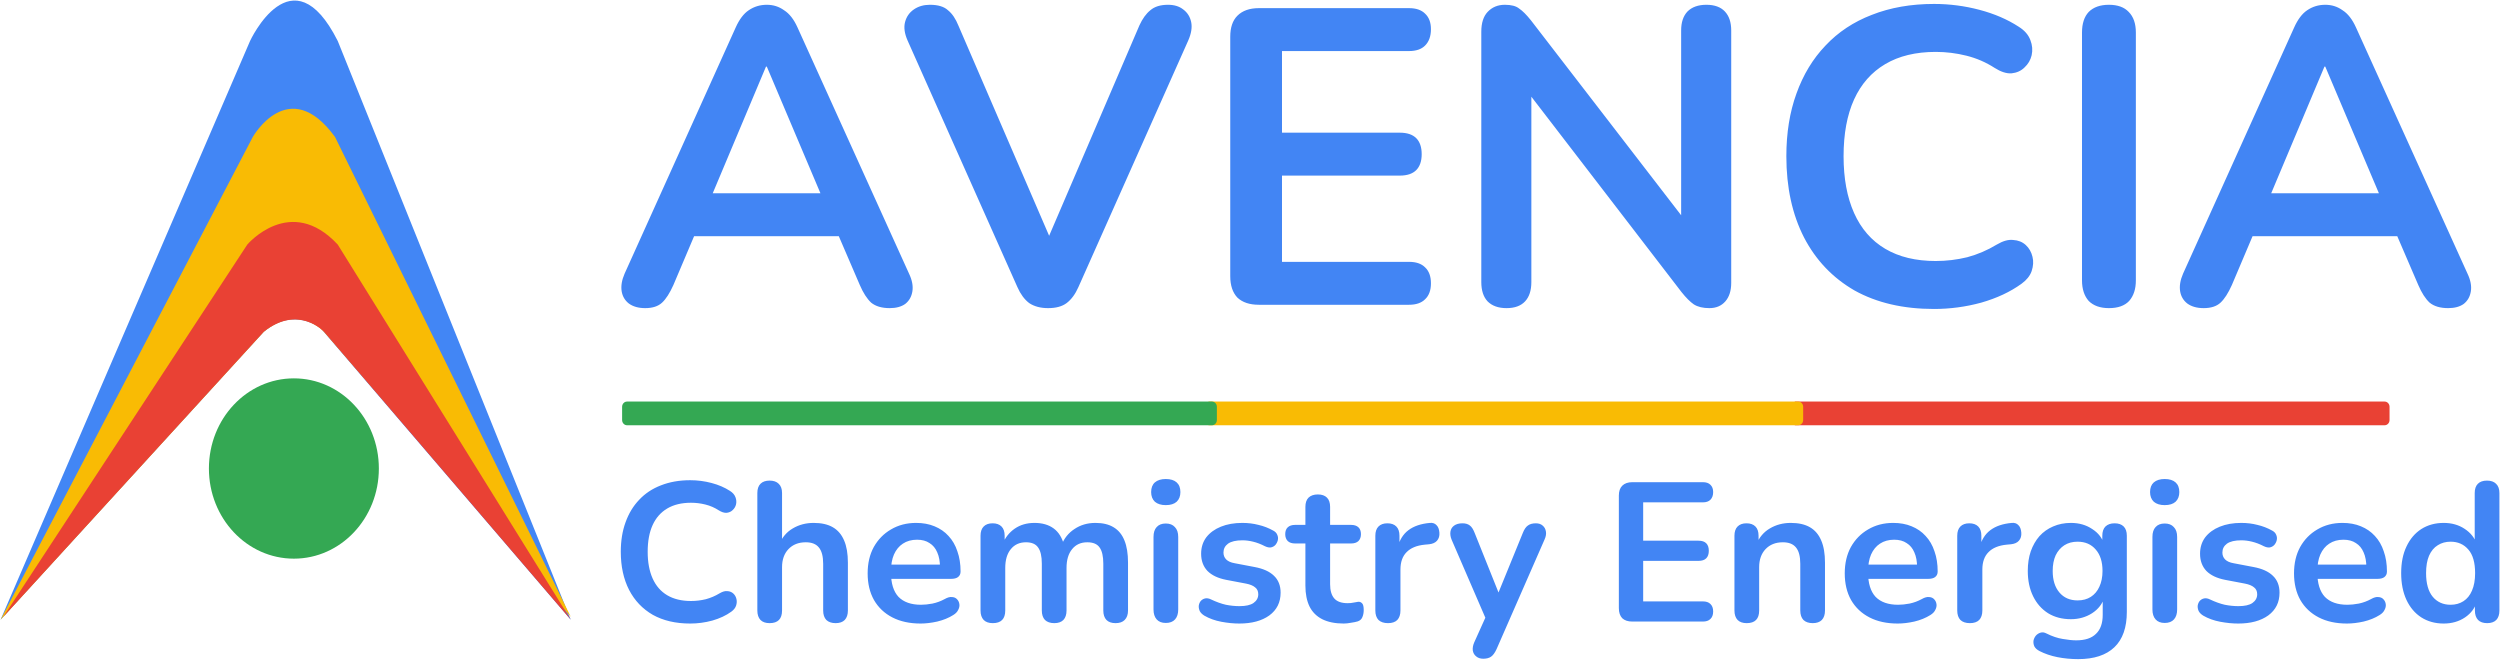
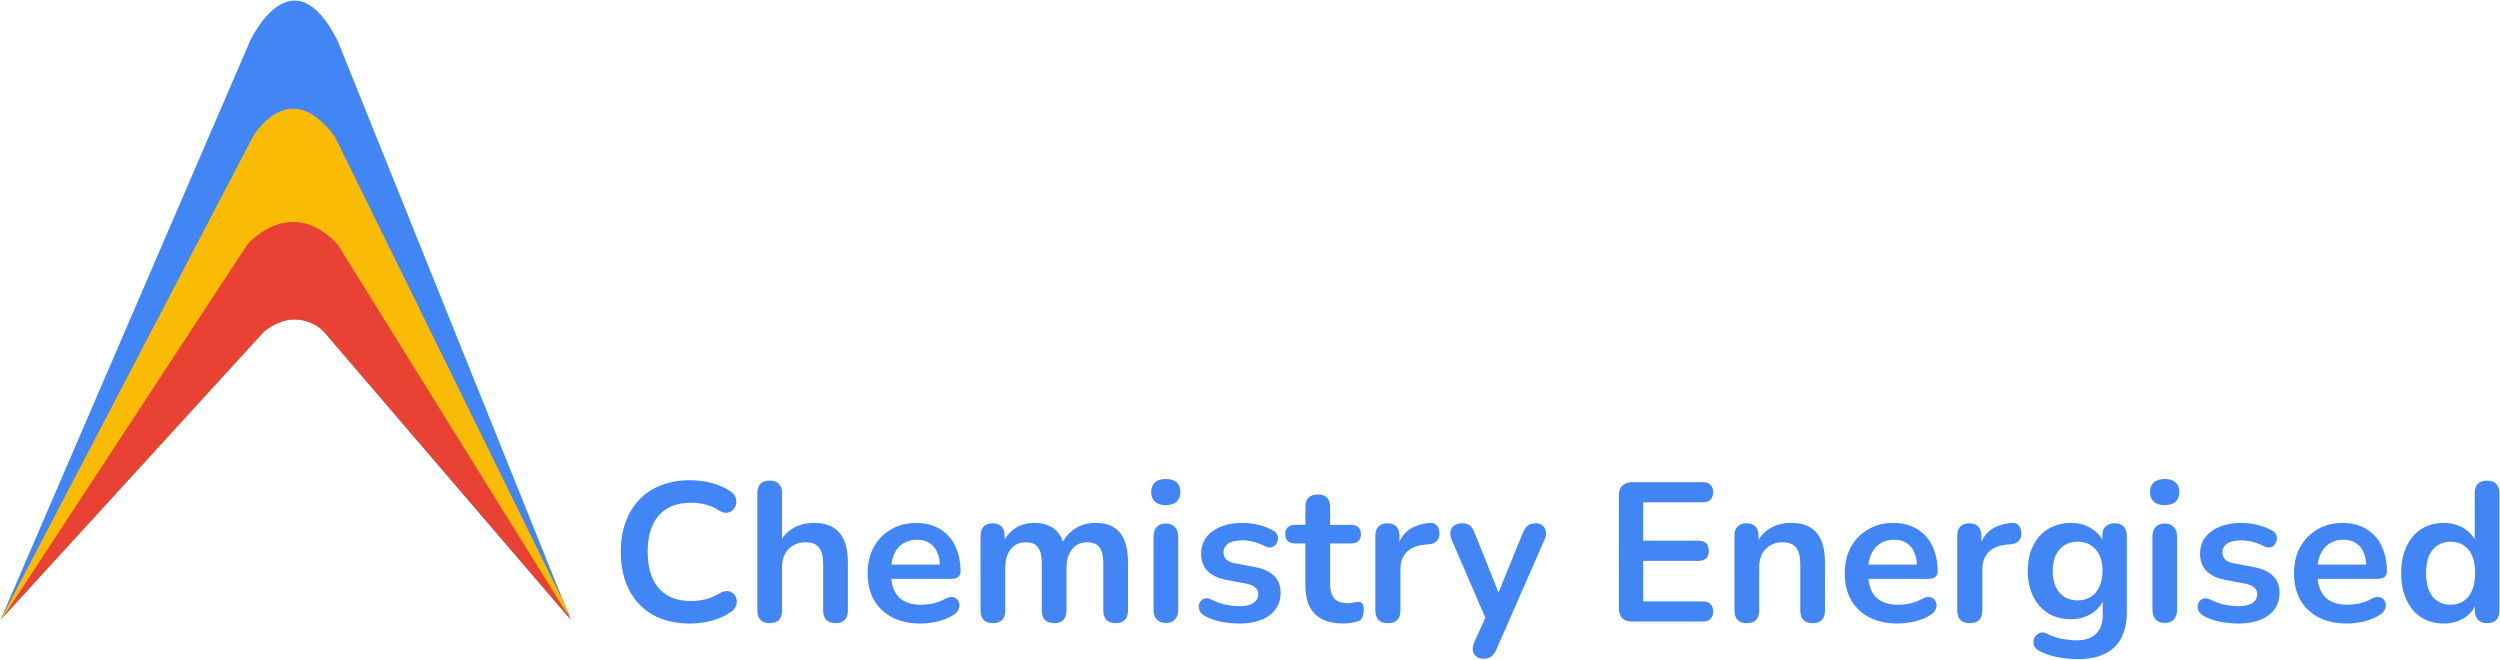
<svg xmlns="http://www.w3.org/2000/svg" width="250" height="66" viewBox="0 0 250 66" fill="none">
  <g clip-path="url(#clip0_543_2)">
-     <path d="M29.389 55.866C34.082 55.866 37.886 51.83 37.886 46.851C37.886 41.872 34.082 37.836 29.389 37.836C24.695 37.836 20.891 41.872 20.891 46.851C20.891 51.83 24.695 55.866 29.389 55.866Z" fill="#34A853" />
    <path fill-rule="evenodd" clip-rule="evenodd" d="M0.059 61.971L25.004 4.102C25.004 4.102 29.198 -5.004 33.776 4.102L57.076 61.971L32.131 32.891C32.131 32.891 29.501 30.563 26.375 33.182L0.059 61.971Z" fill="#4286F5" />
    <path fill-rule="evenodd" clip-rule="evenodd" d="M0.059 61.97L25.278 13.697C25.278 13.697 28.882 7.347 33.502 13.697L57.076 61.68L32.405 33.181C32.405 33.181 29.864 30.325 26.375 33.176L0.059 61.97Z" fill="#F9BB04" />
    <path fill-rule="evenodd" clip-rule="evenodd" d="M0.332 61.68L24.729 24.457C24.729 24.457 29.039 19.368 33.775 24.457L57.076 61.97L32.405 33.176C32.405 33.176 29.859 30.413 26.374 33.176L0.332 61.68Z" fill="#E94134" />
-     <path fill-rule="evenodd" clip-rule="evenodd" d="M179.48 40.156H238.463C238.593 40.156 238.718 40.211 238.811 40.309C238.903 40.407 238.955 40.539 238.955 40.678V42.003C238.955 42.072 238.942 42.139 238.917 42.203C238.893 42.266 238.856 42.324 238.811 42.372C238.765 42.421 238.711 42.459 238.651 42.486C238.591 42.512 238.527 42.526 238.463 42.526H179.48V40.156Z" fill="#E94134" />
-     <path fill-rule="evenodd" clip-rule="evenodd" d="M120.848 40.156H179.824C179.955 40.156 180.08 40.211 180.172 40.309C180.265 40.407 180.317 40.539 180.317 40.678V42.003C180.317 42.142 180.265 42.275 180.173 42.372C180.08 42.47 179.955 42.526 179.824 42.526H120.848V40.156Z" fill="#F9BB04" />
-     <path fill-rule="evenodd" clip-rule="evenodd" d="M62.703 40.156H121.196C121.326 40.156 121.451 40.211 121.543 40.309C121.636 40.407 121.687 40.539 121.687 40.678V42.003C121.688 42.072 121.675 42.139 121.65 42.203C121.626 42.266 121.589 42.324 121.544 42.372C121.498 42.421 121.444 42.459 121.384 42.486C121.324 42.512 121.26 42.526 121.196 42.526H62.703C62.638 42.526 62.574 42.512 62.514 42.486C62.455 42.459 62.4 42.421 62.355 42.372C62.309 42.324 62.273 42.266 62.248 42.203C62.224 42.139 62.211 42.072 62.211 42.003V40.678C62.211 40.539 62.263 40.407 62.355 40.309C62.447 40.211 62.572 40.156 62.703 40.156Z" fill="#34A853" />
-     <path d="M64.522 30.813C63.849 30.813 63.302 30.659 62.882 30.35C62.489 30.042 62.251 29.635 62.166 29.13C62.082 28.597 62.18 28.008 62.461 27.363L73.568 2.75C73.933 1.936 74.368 1.361 74.873 1.025C75.406 0.66 76.009 0.478 76.682 0.478C77.327 0.478 77.902 0.66 78.407 1.025C78.94 1.361 79.389 1.936 79.753 2.75L90.903 27.363C91.212 28.008 91.324 28.597 91.24 29.13C91.155 29.663 90.917 30.084 90.524 30.392C90.132 30.673 89.613 30.813 88.968 30.813C88.182 30.813 87.565 30.631 87.116 30.266C86.696 29.873 86.317 29.285 85.98 28.499L83.246 22.146L85.517 23.619H67.762L70.034 22.146L67.341 28.499C66.977 29.312 66.598 29.901 66.206 30.266C65.813 30.631 65.252 30.813 64.522 30.813ZM76.598 6.663L70.707 20.673L69.614 19.327H83.666L82.614 20.673L76.682 6.663H76.598ZM104.811 30.813C104.054 30.813 103.423 30.645 102.918 30.308C102.441 29.944 102.049 29.411 101.74 28.709L90.759 4.054C90.45 3.353 90.366 2.736 90.506 2.203C90.647 1.67 90.941 1.249 91.39 0.941C91.839 0.632 92.371 0.478 92.989 0.478C93.802 0.478 94.405 0.66 94.798 1.025C95.219 1.361 95.569 1.88 95.85 2.581L105.821 25.68H104.012L113.941 2.539C114.25 1.866 114.615 1.361 115.035 1.025C115.456 0.66 116.045 0.478 116.803 0.478C117.42 0.478 117.925 0.632 118.317 0.941C118.738 1.249 119.004 1.67 119.117 2.203C119.229 2.736 119.131 3.353 118.822 4.054L107.841 28.709C107.532 29.411 107.14 29.944 106.663 30.308C106.214 30.645 105.597 30.813 104.811 30.813ZM125.886 30.477C124.96 30.477 124.245 30.238 123.74 29.761C123.263 29.256 123.025 28.541 123.025 27.616V3.675C123.025 2.75 123.263 2.049 123.74 1.572C124.245 1.067 124.96 0.814 125.886 0.814H140.906C141.608 0.814 142.141 0.997 142.505 1.361C142.898 1.726 143.094 2.245 143.094 2.918C143.094 3.619 142.898 4.166 142.505 4.559C142.141 4.924 141.608 5.106 140.906 5.106H128.2V13.268H139.981C140.71 13.268 141.257 13.451 141.622 13.815C141.986 14.18 142.169 14.713 142.169 15.414C142.169 16.115 141.986 16.648 141.622 17.013C141.257 17.378 140.71 17.56 139.981 17.56H128.2V26.185H140.906C141.608 26.185 142.141 26.367 142.505 26.732C142.898 27.097 143.094 27.63 143.094 28.331C143.094 29.032 142.898 29.565 142.505 29.93C142.141 30.294 141.608 30.477 140.906 30.477H125.886ZM150.654 30.813C149.841 30.813 149.21 30.589 148.761 30.14C148.34 29.691 148.13 29.046 148.13 28.205V3.17C148.13 2.301 148.34 1.642 148.761 1.193C149.21 0.716 149.785 0.478 150.486 0.478C151.131 0.478 151.608 0.604 151.916 0.856C152.253 1.081 152.646 1.473 153.094 2.034L169.209 22.945H168.115V3.044C168.115 2.231 168.325 1.6 168.746 1.151C169.195 0.702 169.826 0.478 170.639 0.478C171.453 0.478 172.07 0.702 172.491 1.151C172.911 1.6 173.122 2.231 173.122 3.044V28.289C173.122 29.074 172.925 29.691 172.533 30.14C172.14 30.589 171.607 30.813 170.934 30.813C170.289 30.813 169.77 30.687 169.377 30.434C169.012 30.182 168.606 29.775 168.157 29.214L152.085 8.304H153.136V28.205C153.136 29.046 152.926 29.691 152.505 30.14C152.085 30.589 151.468 30.813 150.654 30.813ZM193.403 30.897C190.318 30.897 187.667 30.28 185.451 29.046C183.263 27.784 181.581 26.017 180.402 23.745C179.224 21.445 178.635 18.738 178.635 15.624C178.635 13.296 178.972 11.207 179.645 9.355C180.318 7.476 181.286 5.877 182.548 4.559C183.81 3.213 185.353 2.189 187.176 1.488C189.028 0.758 191.103 0.394 193.403 0.394C194.946 0.394 196.461 0.59 197.947 0.983C199.434 1.375 200.738 1.936 201.86 2.666C202.449 3.03 202.842 3.479 203.038 4.012C203.235 4.517 203.277 5.022 203.165 5.527C203.052 6.003 202.814 6.41 202.449 6.747C202.113 7.083 201.678 7.28 201.145 7.336C200.64 7.364 200.079 7.182 199.462 6.789C198.592 6.228 197.653 5.821 196.643 5.569C195.633 5.316 194.609 5.19 193.572 5.19C191.58 5.19 189.897 5.597 188.523 6.41C187.148 7.224 186.111 8.402 185.409 9.944C184.708 11.487 184.357 13.38 184.357 15.624C184.357 17.84 184.708 19.734 185.409 21.304C186.111 22.875 187.148 24.067 188.523 24.881C189.897 25.694 191.58 26.101 193.572 26.101C194.638 26.101 195.689 25.975 196.727 25.722C197.765 25.442 198.747 25.021 199.672 24.46C200.289 24.095 200.836 23.941 201.313 23.997C201.818 24.025 202.239 24.194 202.576 24.502C202.912 24.811 203.136 25.203 203.249 25.68C203.361 26.129 203.333 26.606 203.165 27.111C202.996 27.587 202.66 28.008 202.155 28.373C201.033 29.186 199.686 29.817 198.116 30.266C196.573 30.687 195.002 30.897 193.403 30.897ZM210.893 30.813C210.023 30.813 209.35 30.575 208.873 30.098C208.425 29.593 208.2 28.906 208.2 28.036V3.255C208.2 2.357 208.425 1.67 208.873 1.193C209.35 0.716 210.023 0.478 210.893 0.478C211.763 0.478 212.422 0.716 212.871 1.193C213.347 1.67 213.586 2.357 213.586 3.255V28.036C213.586 28.906 213.361 29.593 212.913 30.098C212.464 30.575 211.791 30.813 210.893 30.813ZM220.369 30.813C219.696 30.813 219.149 30.659 218.728 30.35C218.336 30.042 218.097 29.635 218.013 29.13C217.929 28.597 218.027 28.008 218.308 27.363L229.415 2.75C229.78 1.936 230.215 1.361 230.719 1.025C231.252 0.66 231.855 0.478 232.529 0.478C233.174 0.478 233.749 0.66 234.254 1.025C234.787 1.361 235.235 1.936 235.6 2.75L246.75 27.363C247.058 28.008 247.17 28.597 247.086 29.13C247.002 29.663 246.764 30.084 246.371 30.392C245.978 30.673 245.459 30.813 244.814 30.813C244.029 30.813 243.412 30.631 242.963 30.266C242.542 29.873 242.164 29.285 241.827 28.499L239.092 22.146L241.364 23.619H223.609L225.881 22.146L223.188 28.499C222.824 29.312 222.445 29.901 222.052 30.266C221.66 30.631 221.099 30.813 220.369 30.813ZM232.444 6.663L226.554 20.673L225.46 19.327H239.513L238.461 20.673L232.529 6.663H232.444Z" fill="#4285F4" />
    <path d="M69.019 62.354C67.569 62.354 66.323 62.064 65.282 61.484C64.254 60.891 63.463 60.061 62.91 58.993C62.356 57.912 62.079 56.64 62.079 55.178C62.079 54.084 62.237 53.102 62.554 52.232C62.87 51.349 63.325 50.597 63.918 49.978C64.511 49.345 65.236 48.864 66.093 48.535C66.963 48.192 67.938 48.021 69.019 48.021C69.743 48.021 70.455 48.113 71.154 48.298C71.852 48.482 72.465 48.746 72.992 49.088C73.269 49.26 73.454 49.471 73.546 49.721C73.638 49.958 73.658 50.196 73.605 50.433C73.552 50.657 73.44 50.848 73.269 51.006C73.111 51.164 72.907 51.256 72.656 51.283C72.419 51.296 72.155 51.21 71.865 51.026C71.457 50.762 71.015 50.571 70.541 50.453C70.066 50.334 69.585 50.275 69.098 50.275C68.162 50.275 67.371 50.466 66.725 50.848C66.079 51.23 65.592 51.784 65.262 52.508C64.933 53.233 64.768 54.123 64.768 55.178C64.768 56.219 64.933 57.108 65.262 57.846C65.592 58.584 66.079 59.145 66.725 59.527C67.371 59.909 68.162 60.1 69.098 60.1C69.598 60.1 70.093 60.041 70.58 59.922C71.068 59.791 71.529 59.593 71.964 59.329C72.254 59.158 72.511 59.085 72.735 59.112C72.972 59.125 73.17 59.204 73.328 59.349C73.487 59.494 73.592 59.678 73.645 59.903C73.697 60.113 73.684 60.337 73.605 60.575C73.526 60.799 73.368 60.996 73.131 61.168C72.603 61.55 71.971 61.846 71.233 62.057C70.508 62.255 69.77 62.354 69.019 62.354ZM76.96 62.314C76.564 62.314 76.261 62.209 76.05 61.998C75.84 61.774 75.734 61.458 75.734 61.049V49.306C75.734 48.897 75.84 48.587 76.05 48.377C76.261 48.166 76.564 48.06 76.96 48.06C77.355 48.06 77.658 48.166 77.869 48.377C78.093 48.587 78.205 48.897 78.205 49.306V54.426H77.929C78.219 53.728 78.667 53.2 79.273 52.845C79.892 52.476 80.591 52.291 81.368 52.291C82.146 52.291 82.785 52.436 83.286 52.726C83.787 53.016 84.163 53.458 84.413 54.051C84.663 54.63 84.789 55.369 84.789 56.265V61.049C84.789 61.458 84.683 61.774 84.472 61.998C84.261 62.209 83.958 62.314 83.563 62.314C83.168 62.314 82.858 62.209 82.634 61.998C82.423 61.774 82.317 61.458 82.317 61.049V56.383C82.317 55.632 82.172 55.085 81.883 54.742C81.606 54.4 81.171 54.228 80.578 54.228C79.853 54.228 79.273 54.459 78.838 54.92C78.416 55.369 78.205 55.968 78.205 56.719V61.049C78.205 61.893 77.79 62.314 76.96 62.314ZM92.063 62.354C90.969 62.354 90.027 62.15 89.236 61.741C88.445 61.333 87.832 60.753 87.398 60.001C86.976 59.25 86.765 58.36 86.765 57.332C86.765 56.331 86.969 55.454 87.378 54.703C87.8 53.952 88.373 53.365 89.098 52.944C89.836 52.508 90.673 52.291 91.609 52.291C92.294 52.291 92.907 52.403 93.447 52.627C94.001 52.851 94.469 53.174 94.851 53.596C95.246 54.018 95.543 54.532 95.74 55.138C95.951 55.731 96.057 56.403 96.057 57.154C96.057 57.392 95.971 57.576 95.8 57.708C95.642 57.827 95.411 57.886 95.108 57.886H88.762V56.462H94.317L94.001 56.759C94.001 56.153 93.909 55.645 93.724 55.237C93.553 54.828 93.296 54.519 92.953 54.308C92.623 54.084 92.208 53.971 91.707 53.971C91.154 53.971 90.679 54.103 90.284 54.367C89.902 54.617 89.605 54.98 89.394 55.454C89.197 55.916 89.098 56.469 89.098 57.115V57.253C89.098 58.334 89.348 59.145 89.849 59.685C90.363 60.212 91.114 60.476 92.103 60.476C92.445 60.476 92.828 60.436 93.249 60.357C93.684 60.265 94.093 60.113 94.475 59.903C94.752 59.744 94.996 59.678 95.207 59.705C95.418 59.718 95.582 59.791 95.701 59.922C95.833 60.054 95.912 60.219 95.938 60.416C95.965 60.601 95.925 60.792 95.82 60.99C95.727 61.188 95.562 61.359 95.325 61.504C94.864 61.794 94.33 62.011 93.724 62.156C93.131 62.288 92.577 62.354 92.063 62.354ZM99.279 62.314C98.884 62.314 98.581 62.209 98.37 61.998C98.159 61.774 98.053 61.458 98.053 61.049V53.576C98.053 53.167 98.159 52.858 98.37 52.647C98.581 52.436 98.877 52.331 99.259 52.331C99.642 52.331 99.938 52.436 100.149 52.647C100.36 52.858 100.465 53.167 100.465 53.576V55.019L100.248 54.426C100.511 53.767 100.92 53.247 101.474 52.864C102.027 52.482 102.686 52.291 103.451 52.291C104.228 52.291 104.867 52.476 105.368 52.845C105.869 53.214 106.218 53.78 106.416 54.545H106.139C106.403 53.846 106.838 53.299 107.444 52.904C108.05 52.495 108.749 52.291 109.54 52.291C110.278 52.291 110.884 52.436 111.359 52.726C111.846 53.016 112.209 53.458 112.446 54.051C112.683 54.63 112.802 55.369 112.802 56.265V61.049C112.802 61.458 112.69 61.774 112.466 61.998C112.255 62.209 111.952 62.314 111.556 62.314C111.161 62.314 110.858 62.209 110.647 61.998C110.436 61.774 110.331 61.458 110.331 61.049V56.364C110.331 55.626 110.205 55.085 109.955 54.742C109.718 54.4 109.309 54.228 108.729 54.228C108.083 54.228 107.576 54.459 107.207 54.92C106.838 55.369 106.653 55.995 106.653 56.799V61.049C106.653 61.458 106.548 61.774 106.337 61.998C106.126 62.209 105.823 62.314 105.428 62.314C105.032 62.314 104.722 62.209 104.498 61.998C104.288 61.774 104.182 61.458 104.182 61.049V56.364C104.182 55.626 104.057 55.085 103.806 54.742C103.569 54.4 103.167 54.228 102.6 54.228C101.955 54.228 101.447 54.459 101.078 54.92C100.709 55.369 100.525 55.995 100.525 56.799V61.049C100.525 61.893 100.109 62.314 99.279 62.314ZM116.577 62.295C116.181 62.295 115.878 62.176 115.667 61.939C115.457 61.702 115.351 61.372 115.351 60.95V53.695C115.351 53.26 115.457 52.93 115.667 52.706C115.878 52.469 116.181 52.35 116.577 52.35C116.972 52.35 117.275 52.469 117.486 52.706C117.71 52.93 117.822 53.26 117.822 53.695V60.95C117.822 61.372 117.717 61.702 117.506 61.939C117.295 62.176 116.985 62.295 116.577 62.295ZM116.577 50.512C116.116 50.512 115.753 50.4 115.49 50.176C115.239 49.938 115.114 49.615 115.114 49.207C115.114 48.785 115.239 48.462 115.49 48.238C115.753 48.014 116.116 47.902 116.577 47.902C117.051 47.902 117.414 48.014 117.664 48.238C117.915 48.462 118.04 48.785 118.04 49.207C118.04 49.615 117.915 49.938 117.664 50.176C117.414 50.4 117.051 50.512 116.577 50.512ZM123.929 62.354C123.362 62.354 122.763 62.295 122.13 62.176C121.497 62.057 120.931 61.853 120.43 61.563C120.219 61.431 120.067 61.28 119.975 61.108C119.896 60.924 119.863 60.746 119.876 60.575C119.902 60.39 119.968 60.232 120.074 60.1C120.192 59.968 120.337 59.883 120.509 59.843C120.693 59.804 120.891 59.837 121.102 59.942C121.629 60.192 122.123 60.37 122.585 60.476C123.046 60.568 123.501 60.614 123.949 60.614C124.581 60.614 125.049 60.509 125.352 60.298C125.669 60.074 125.827 59.784 125.827 59.428C125.827 59.125 125.721 58.894 125.511 58.736C125.313 58.565 125.01 58.44 124.601 58.36L122.624 57.985C121.807 57.827 121.181 57.53 120.746 57.095C120.324 56.647 120.113 56.074 120.113 55.375C120.113 54.742 120.285 54.196 120.627 53.734C120.983 53.273 121.471 52.917 122.09 52.667C122.71 52.416 123.422 52.291 124.226 52.291C124.805 52.291 125.346 52.357 125.847 52.489C126.361 52.607 126.855 52.798 127.329 53.062C127.527 53.167 127.659 53.306 127.725 53.477C127.804 53.649 127.824 53.827 127.784 54.011C127.745 54.182 127.665 54.341 127.547 54.486C127.428 54.617 127.277 54.703 127.092 54.742C126.921 54.769 126.723 54.729 126.499 54.624C126.09 54.413 125.695 54.261 125.313 54.169C124.944 54.077 124.588 54.031 124.245 54.031C123.599 54.031 123.118 54.143 122.802 54.367C122.499 54.591 122.347 54.888 122.347 55.257C122.347 55.533 122.44 55.764 122.624 55.949C122.809 56.133 123.092 56.258 123.474 56.324L125.451 56.7C126.308 56.858 126.954 57.148 127.389 57.57C127.837 57.991 128.061 58.558 128.061 59.27C128.061 60.232 127.685 60.99 126.934 61.543C126.183 62.084 125.181 62.354 123.929 62.354ZM134.375 62.354C133.519 62.354 132.8 62.209 132.22 61.919C131.654 61.629 131.232 61.207 130.955 60.654C130.678 60.087 130.54 59.389 130.54 58.558V54.347H129.512C129.196 54.347 128.952 54.268 128.78 54.11C128.609 53.939 128.523 53.708 128.523 53.418C128.523 53.115 128.609 52.884 128.78 52.726C128.952 52.568 129.196 52.489 129.512 52.489H130.54V50.69C130.54 50.281 130.645 49.971 130.856 49.761C131.08 49.55 131.39 49.444 131.785 49.444C132.181 49.444 132.484 49.55 132.695 49.761C132.906 49.971 133.011 50.281 133.011 50.69V52.489H135.107C135.423 52.489 135.667 52.568 135.838 52.726C136.01 52.884 136.095 53.115 136.095 53.418C136.095 53.708 136.01 53.939 135.838 54.11C135.667 54.268 135.423 54.347 135.107 54.347H133.011V58.42C133.011 59.052 133.15 59.527 133.426 59.843C133.703 60.16 134.151 60.318 134.771 60.318C134.995 60.318 135.192 60.298 135.364 60.258C135.535 60.219 135.687 60.192 135.819 60.179C135.977 60.166 136.108 60.219 136.214 60.337C136.319 60.443 136.372 60.667 136.372 61.01C136.372 61.273 136.326 61.51 136.234 61.721C136.155 61.919 136.003 62.057 135.779 62.136C135.608 62.189 135.384 62.235 135.107 62.275C134.83 62.328 134.586 62.354 134.375 62.354ZM138.8 62.314C138.391 62.314 138.075 62.209 137.851 61.998C137.64 61.774 137.534 61.458 137.534 61.049V53.576C137.534 53.167 137.64 52.858 137.851 52.647C138.062 52.436 138.358 52.331 138.74 52.331C139.123 52.331 139.419 52.436 139.63 52.647C139.841 52.858 139.946 53.167 139.946 53.576V54.822H139.749C139.933 54.031 140.296 53.431 140.836 53.023C141.376 52.614 142.095 52.37 142.991 52.291C143.268 52.265 143.485 52.337 143.643 52.508C143.815 52.667 143.913 52.917 143.94 53.26C143.966 53.589 143.887 53.859 143.703 54.07C143.531 54.268 143.268 54.387 142.912 54.426L142.477 54.466C141.673 54.545 141.067 54.795 140.658 55.217C140.249 55.626 140.045 56.206 140.045 56.957V61.049C140.045 61.458 139.94 61.774 139.729 61.998C139.518 62.209 139.208 62.314 138.8 62.314ZM148.326 65.873C148.036 65.873 147.799 65.794 147.615 65.636C147.43 65.491 147.318 65.293 147.278 65.043C147.252 64.792 147.298 64.529 147.417 64.252L148.761 61.267V62.295L145.163 53.971C145.044 53.682 145.005 53.411 145.044 53.161C145.084 52.91 145.203 52.713 145.4 52.568C145.611 52.41 145.895 52.331 146.25 52.331C146.554 52.331 146.797 52.403 146.982 52.548C147.166 52.68 147.331 52.937 147.476 53.319L150.145 59.982H149.552L152.28 53.299C152.425 52.93 152.597 52.68 152.794 52.548C152.992 52.403 153.256 52.331 153.585 52.331C153.875 52.331 154.106 52.41 154.277 52.568C154.448 52.713 154.554 52.91 154.593 53.161C154.633 53.398 154.587 53.662 154.455 53.952L149.651 64.924C149.479 65.293 149.295 65.543 149.097 65.675C148.9 65.807 148.643 65.873 148.326 65.873ZM163.23 62.156C162.795 62.156 162.459 62.044 162.222 61.82C161.997 61.583 161.885 61.247 161.885 60.812V49.563C161.885 49.128 161.997 48.798 162.222 48.574C162.459 48.337 162.795 48.218 163.23 48.218H170.288C170.617 48.218 170.868 48.304 171.039 48.475C171.223 48.647 171.316 48.891 171.316 49.207C171.316 49.536 171.223 49.794 171.039 49.978C170.868 50.149 170.617 50.235 170.288 50.235H164.317V54.07H169.853C170.195 54.07 170.452 54.156 170.624 54.327C170.795 54.499 170.881 54.749 170.881 55.079C170.881 55.408 170.795 55.658 170.624 55.83C170.452 56.001 170.195 56.087 169.853 56.087H164.317V60.14H170.288C170.617 60.14 170.868 60.225 171.039 60.397C171.223 60.568 171.316 60.819 171.316 61.148C171.316 61.477 171.223 61.728 171.039 61.899C170.868 62.071 170.617 62.156 170.288 62.156H163.23ZM174.67 62.314C174.275 62.314 173.972 62.209 173.761 61.998C173.55 61.774 173.445 61.458 173.445 61.049V53.576C173.445 53.167 173.55 52.858 173.761 52.647C173.972 52.436 174.268 52.331 174.65 52.331C175.033 52.331 175.329 52.436 175.54 52.647C175.751 52.858 175.856 53.167 175.856 53.576V54.92L175.639 54.426C175.929 53.728 176.377 53.2 176.983 52.845C177.603 52.476 178.301 52.291 179.079 52.291C179.857 52.291 180.496 52.436 180.997 52.726C181.497 53.016 181.873 53.458 182.123 54.051C182.374 54.63 182.499 55.369 182.499 56.265V61.049C182.499 61.458 182.394 61.774 182.183 61.998C181.972 62.209 181.669 62.314 181.273 62.314C180.878 62.314 180.568 62.209 180.344 61.998C180.133 61.774 180.028 61.458 180.028 61.049V56.383C180.028 55.632 179.883 55.085 179.593 54.742C179.316 54.4 178.881 54.228 178.288 54.228C177.563 54.228 176.983 54.459 176.548 54.92C176.127 55.369 175.916 55.968 175.916 56.719V61.049C175.916 61.893 175.501 62.314 174.67 62.314ZM189.774 62.354C188.68 62.354 187.737 62.15 186.947 61.741C186.156 61.333 185.543 60.753 185.108 60.001C184.686 59.25 184.475 58.36 184.475 57.332C184.475 56.331 184.68 55.454 185.088 54.703C185.51 53.952 186.083 53.365 186.808 52.944C187.546 52.508 188.383 52.291 189.319 52.291C190.004 52.291 190.617 52.403 191.158 52.627C191.711 52.851 192.179 53.174 192.561 53.596C192.957 54.018 193.253 54.532 193.451 55.138C193.662 55.731 193.767 56.403 193.767 57.154C193.767 57.392 193.682 57.576 193.51 57.708C193.352 57.827 193.121 57.886 192.818 57.886H186.472V56.462H192.027L191.711 56.759C191.711 56.153 191.619 55.645 191.434 55.237C191.263 54.828 191.006 54.519 190.663 54.308C190.334 54.084 189.919 53.971 189.418 53.971C188.864 53.971 188.39 54.103 187.994 54.367C187.612 54.617 187.316 54.98 187.105 55.454C186.907 55.916 186.808 56.469 186.808 57.115V57.253C186.808 58.334 187.059 59.145 187.559 59.685C188.073 60.212 188.825 60.476 189.813 60.476C190.156 60.476 190.538 60.436 190.96 60.357C191.395 60.265 191.803 60.113 192.186 59.903C192.462 59.744 192.706 59.678 192.917 59.705C193.128 59.718 193.293 59.791 193.411 59.922C193.543 60.054 193.622 60.219 193.649 60.416C193.675 60.601 193.635 60.792 193.53 60.99C193.438 61.188 193.273 61.359 193.036 61.504C192.574 61.794 192.041 62.011 191.434 62.156C190.841 62.288 190.288 62.354 189.774 62.354ZM196.99 62.314C196.581 62.314 196.265 62.209 196.041 61.998C195.83 61.774 195.724 61.458 195.724 61.049V53.576C195.724 53.167 195.83 52.858 196.041 52.647C196.251 52.436 196.548 52.331 196.93 52.331C197.312 52.331 197.609 52.436 197.82 52.647C198.031 52.858 198.136 53.167 198.136 53.576V54.822H197.938C198.123 54.031 198.485 53.431 199.026 53.023C199.566 52.614 200.285 52.37 201.181 52.291C201.458 52.265 201.675 52.337 201.833 52.508C202.005 52.667 202.103 52.917 202.13 53.26C202.156 53.589 202.077 53.859 201.892 54.07C201.721 54.268 201.458 54.387 201.102 54.426L200.667 54.466C199.863 54.545 199.256 54.795 198.848 55.217C198.439 55.626 198.235 56.206 198.235 56.957V61.049C198.235 61.458 198.13 61.774 197.919 61.998C197.708 62.209 197.398 62.314 196.99 62.314ZM207.819 65.912C207.108 65.912 206.416 65.847 205.743 65.715C205.084 65.583 204.485 65.379 203.944 65.102C203.694 64.97 203.523 64.812 203.43 64.627C203.351 64.443 203.325 64.252 203.351 64.054C203.391 63.87 203.47 63.705 203.589 63.56C203.72 63.415 203.878 63.316 204.063 63.263C204.248 63.211 204.439 63.237 204.636 63.342C205.216 63.632 205.763 63.817 206.277 63.896C206.804 63.988 207.253 64.034 207.622 64.034C208.505 64.034 209.164 63.817 209.599 63.382C210.047 62.96 210.271 62.328 210.271 61.484V59.705H210.449C210.251 60.377 209.836 60.917 209.203 61.326C208.584 61.721 207.879 61.919 207.088 61.919C206.218 61.919 205.46 61.721 204.814 61.326C204.168 60.917 203.668 60.351 203.312 59.626C202.956 58.901 202.778 58.057 202.778 57.095C202.778 56.37 202.877 55.718 203.074 55.138C203.285 54.545 203.575 54.037 203.944 53.616C204.327 53.194 204.781 52.871 205.308 52.647C205.849 52.41 206.442 52.291 207.088 52.291C207.905 52.291 208.617 52.495 209.223 52.904C209.842 53.299 210.244 53.827 210.429 54.486L210.231 54.98V53.576C210.231 53.167 210.337 52.858 210.548 52.647C210.772 52.436 211.075 52.331 211.457 52.331C211.852 52.331 212.155 52.436 212.366 52.647C212.577 52.858 212.683 53.167 212.683 53.576V61.188C212.683 62.756 212.267 63.935 211.437 64.726C210.607 65.517 209.401 65.912 207.819 65.912ZM207.76 60.041C208.274 60.041 208.716 59.922 209.085 59.685C209.454 59.448 209.737 59.112 209.935 58.677C210.146 58.229 210.251 57.701 210.251 57.095C210.251 56.186 210.027 55.474 209.579 54.96C209.131 54.433 208.524 54.169 207.76 54.169C207.246 54.169 206.804 54.288 206.435 54.525C206.066 54.762 205.776 55.098 205.565 55.533C205.368 55.968 205.269 56.489 205.269 57.095C205.269 58.005 205.493 58.723 205.941 59.25C206.389 59.777 206.996 60.041 207.76 60.041ZM216.469 62.295C216.074 62.295 215.77 62.176 215.559 61.939C215.349 61.702 215.243 61.372 215.243 60.95V53.695C215.243 53.26 215.349 52.93 215.559 52.706C215.77 52.469 216.074 52.35 216.469 52.35C216.864 52.35 217.167 52.469 217.378 52.706C217.602 52.93 217.714 53.26 217.714 53.695V60.95C217.714 61.372 217.609 61.702 217.398 61.939C217.187 62.176 216.877 62.295 216.469 62.295ZM216.469 50.512C216.008 50.512 215.645 50.4 215.382 50.176C215.131 49.938 215.006 49.615 215.006 49.207C215.006 48.785 215.131 48.462 215.382 48.238C215.645 48.014 216.008 47.902 216.469 47.902C216.943 47.902 217.306 48.014 217.556 48.238C217.807 48.462 217.932 48.785 217.932 49.207C217.932 49.615 217.807 49.938 217.556 50.176C217.306 50.4 216.943 50.512 216.469 50.512ZM223.821 62.354C223.254 62.354 222.655 62.295 222.022 62.176C221.389 62.057 220.823 61.853 220.322 61.563C220.111 61.431 219.959 61.28 219.867 61.108C219.788 60.924 219.755 60.746 219.768 60.575C219.795 60.39 219.86 60.232 219.966 60.1C220.084 59.968 220.229 59.883 220.401 59.843C220.585 59.804 220.783 59.837 220.994 59.942C221.521 60.192 222.015 60.37 222.477 60.476C222.938 60.568 223.393 60.614 223.841 60.614C224.473 60.614 224.941 60.509 225.244 60.298C225.561 60.074 225.719 59.784 225.719 59.428C225.719 59.125 225.613 58.894 225.403 58.736C225.205 58.565 224.902 58.44 224.493 58.36L222.516 57.985C221.699 57.827 221.073 57.53 220.638 57.095C220.216 56.647 220.005 56.074 220.005 55.375C220.005 54.742 220.177 54.196 220.519 53.734C220.875 53.273 221.363 52.917 221.982 52.667C222.602 52.416 223.314 52.291 224.118 52.291C224.697 52.291 225.238 52.357 225.739 52.489C226.253 52.607 226.747 52.798 227.221 53.062C227.419 53.167 227.551 53.306 227.617 53.477C227.696 53.649 227.716 53.827 227.676 54.011C227.637 54.182 227.558 54.341 227.439 54.486C227.32 54.617 227.169 54.703 226.984 54.742C226.813 54.769 226.615 54.729 226.391 54.624C225.983 54.413 225.587 54.261 225.205 54.169C224.836 54.077 224.48 54.031 224.137 54.031C223.492 54.031 223.01 54.143 222.694 54.367C222.391 54.591 222.239 54.888 222.239 55.257C222.239 55.533 222.332 55.764 222.516 55.949C222.701 56.133 222.984 56.258 223.366 56.324L225.343 56.7C226.2 56.858 226.846 57.148 227.281 57.57C227.729 57.991 227.953 58.558 227.953 59.27C227.953 60.232 227.577 60.99 226.826 61.543C226.075 62.084 225.073 62.354 223.821 62.354ZM234.7 62.354C233.606 62.354 232.664 62.15 231.873 61.741C231.082 61.333 230.469 60.753 230.034 60.001C229.613 59.25 229.402 58.36 229.402 57.332C229.402 56.331 229.606 55.454 230.015 54.703C230.436 53.952 231.01 53.365 231.735 52.944C232.473 52.508 233.31 52.291 234.245 52.291C234.931 52.291 235.544 52.403 236.084 52.627C236.637 52.851 237.105 53.174 237.488 53.596C237.883 54.018 238.179 54.532 238.377 55.138C238.588 55.731 238.694 56.403 238.694 57.154C238.694 57.392 238.608 57.576 238.437 57.708C238.278 57.827 238.048 57.886 237.745 57.886H231.398V56.462H236.954L236.637 56.759C236.637 56.153 236.545 55.645 236.361 55.237C236.189 54.828 235.932 54.519 235.59 54.308C235.26 54.084 234.845 53.971 234.344 53.971C233.791 53.971 233.316 54.103 232.921 54.367C232.538 54.617 232.242 54.98 232.031 55.454C231.833 55.916 231.735 56.469 231.735 57.115V57.253C231.735 58.334 231.985 59.145 232.486 59.685C233 60.212 233.751 60.476 234.74 60.476C235.082 60.476 235.464 60.436 235.886 60.357C236.321 60.265 236.73 60.113 237.112 59.903C237.389 59.744 237.633 59.678 237.843 59.705C238.054 59.718 238.219 59.791 238.338 59.922C238.469 60.054 238.549 60.219 238.575 60.416C238.601 60.601 238.562 60.792 238.456 60.99C238.364 61.188 238.199 61.359 237.962 61.504C237.501 61.794 236.967 62.011 236.361 62.156C235.768 62.288 235.214 62.354 234.7 62.354ZM244.367 62.354C243.524 62.354 242.779 62.15 242.133 61.741C241.501 61.333 241.006 60.753 240.651 60.001C240.295 59.237 240.117 58.341 240.117 57.313C240.117 56.271 240.295 55.382 240.651 54.644C241.006 53.892 241.501 53.312 242.133 52.904C242.779 52.495 243.524 52.291 244.367 52.291C245.171 52.291 245.87 52.489 246.463 52.884C247.069 53.28 247.478 53.8 247.689 54.446H247.471V49.306C247.471 48.897 247.577 48.587 247.788 48.377C247.998 48.166 248.302 48.06 248.697 48.06C249.092 48.06 249.395 48.166 249.606 48.377C249.83 48.587 249.942 48.897 249.942 49.306V61.049C249.942 61.458 249.837 61.774 249.626 61.998C249.415 62.209 249.112 62.314 248.717 62.314C248.321 62.314 248.018 62.209 247.807 61.998C247.596 61.774 247.491 61.458 247.491 61.049V59.507L247.708 60.1C247.511 60.785 247.109 61.333 246.502 61.741C245.896 62.15 245.184 62.354 244.367 62.354ZM245.059 60.476C245.547 60.476 245.975 60.357 246.344 60.12C246.713 59.883 246.997 59.533 247.194 59.072C247.405 58.598 247.511 58.011 247.511 57.313C247.511 56.258 247.287 55.474 246.839 54.96C246.39 54.433 245.797 54.169 245.059 54.169C244.572 54.169 244.143 54.288 243.774 54.525C243.405 54.749 243.115 55.098 242.904 55.573C242.707 56.034 242.608 56.614 242.608 57.313C242.608 58.354 242.832 59.145 243.28 59.685C243.728 60.212 244.321 60.476 245.059 60.476Z" fill="#4285F4" />
  </g>
  <defs>
    <clipPath id="clip0_543_2">
      <rect width="250" height="66" fill="white" />
    </clipPath>
  </defs>
</svg>